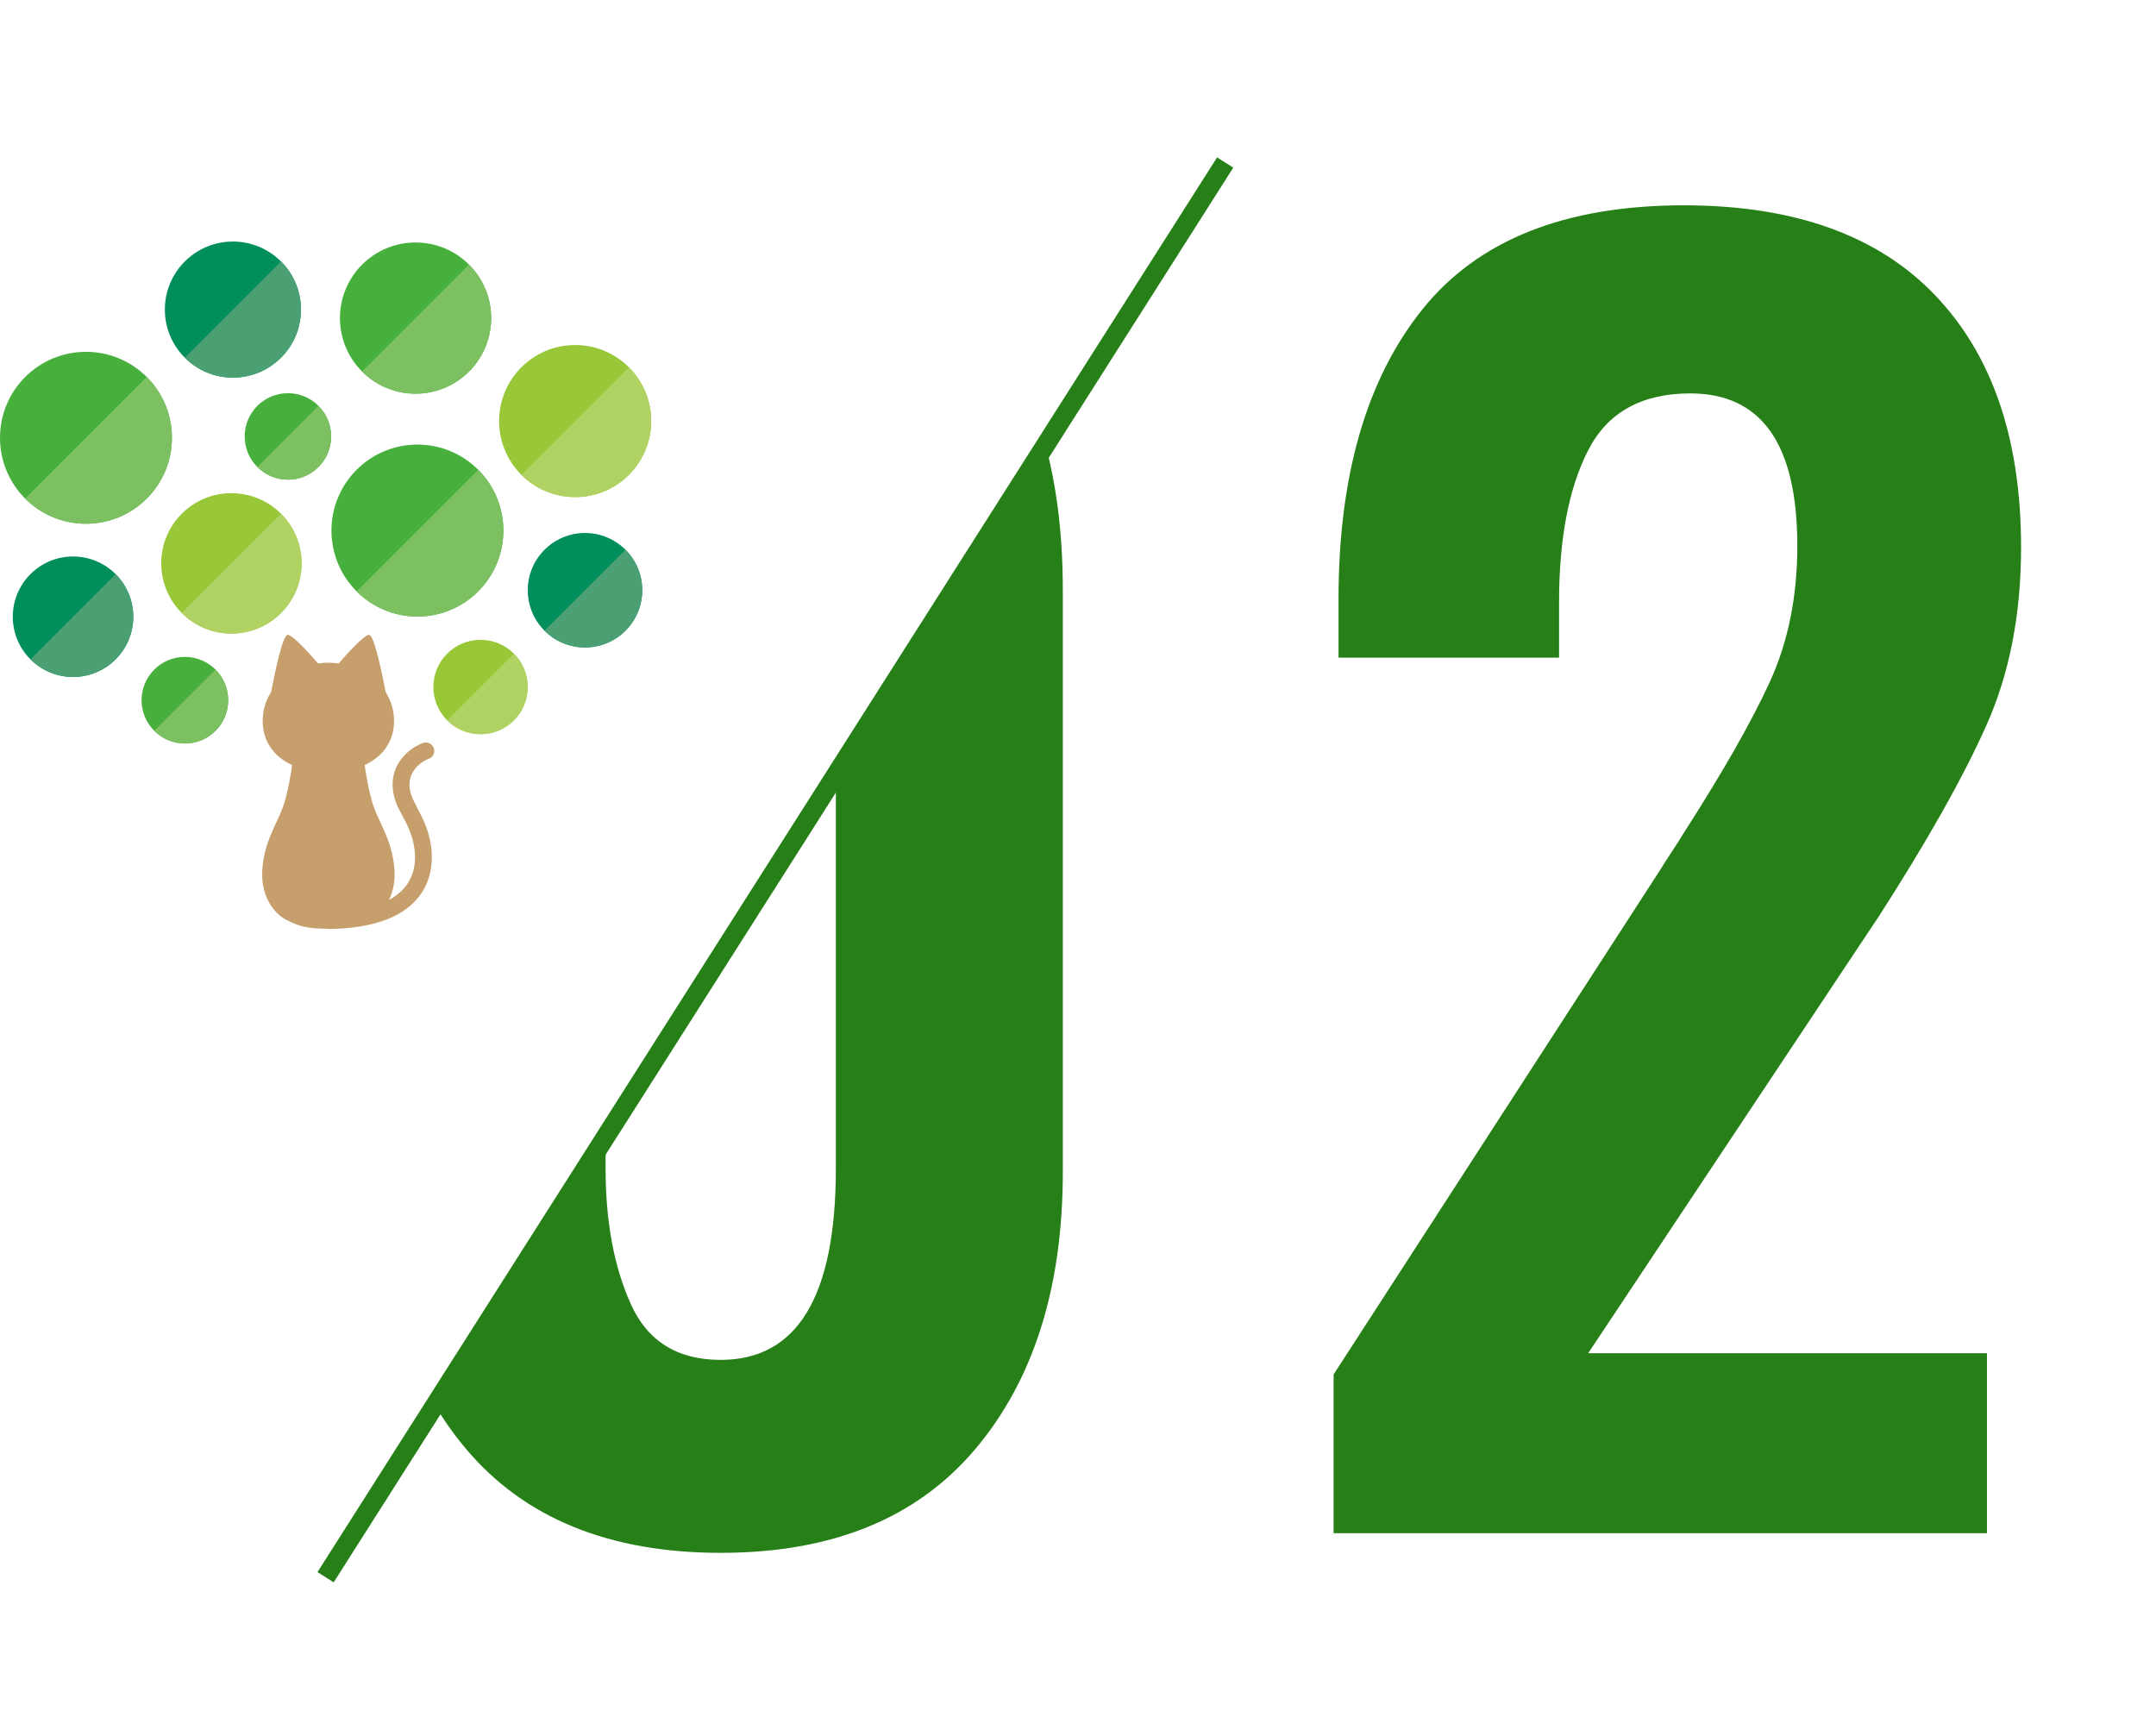
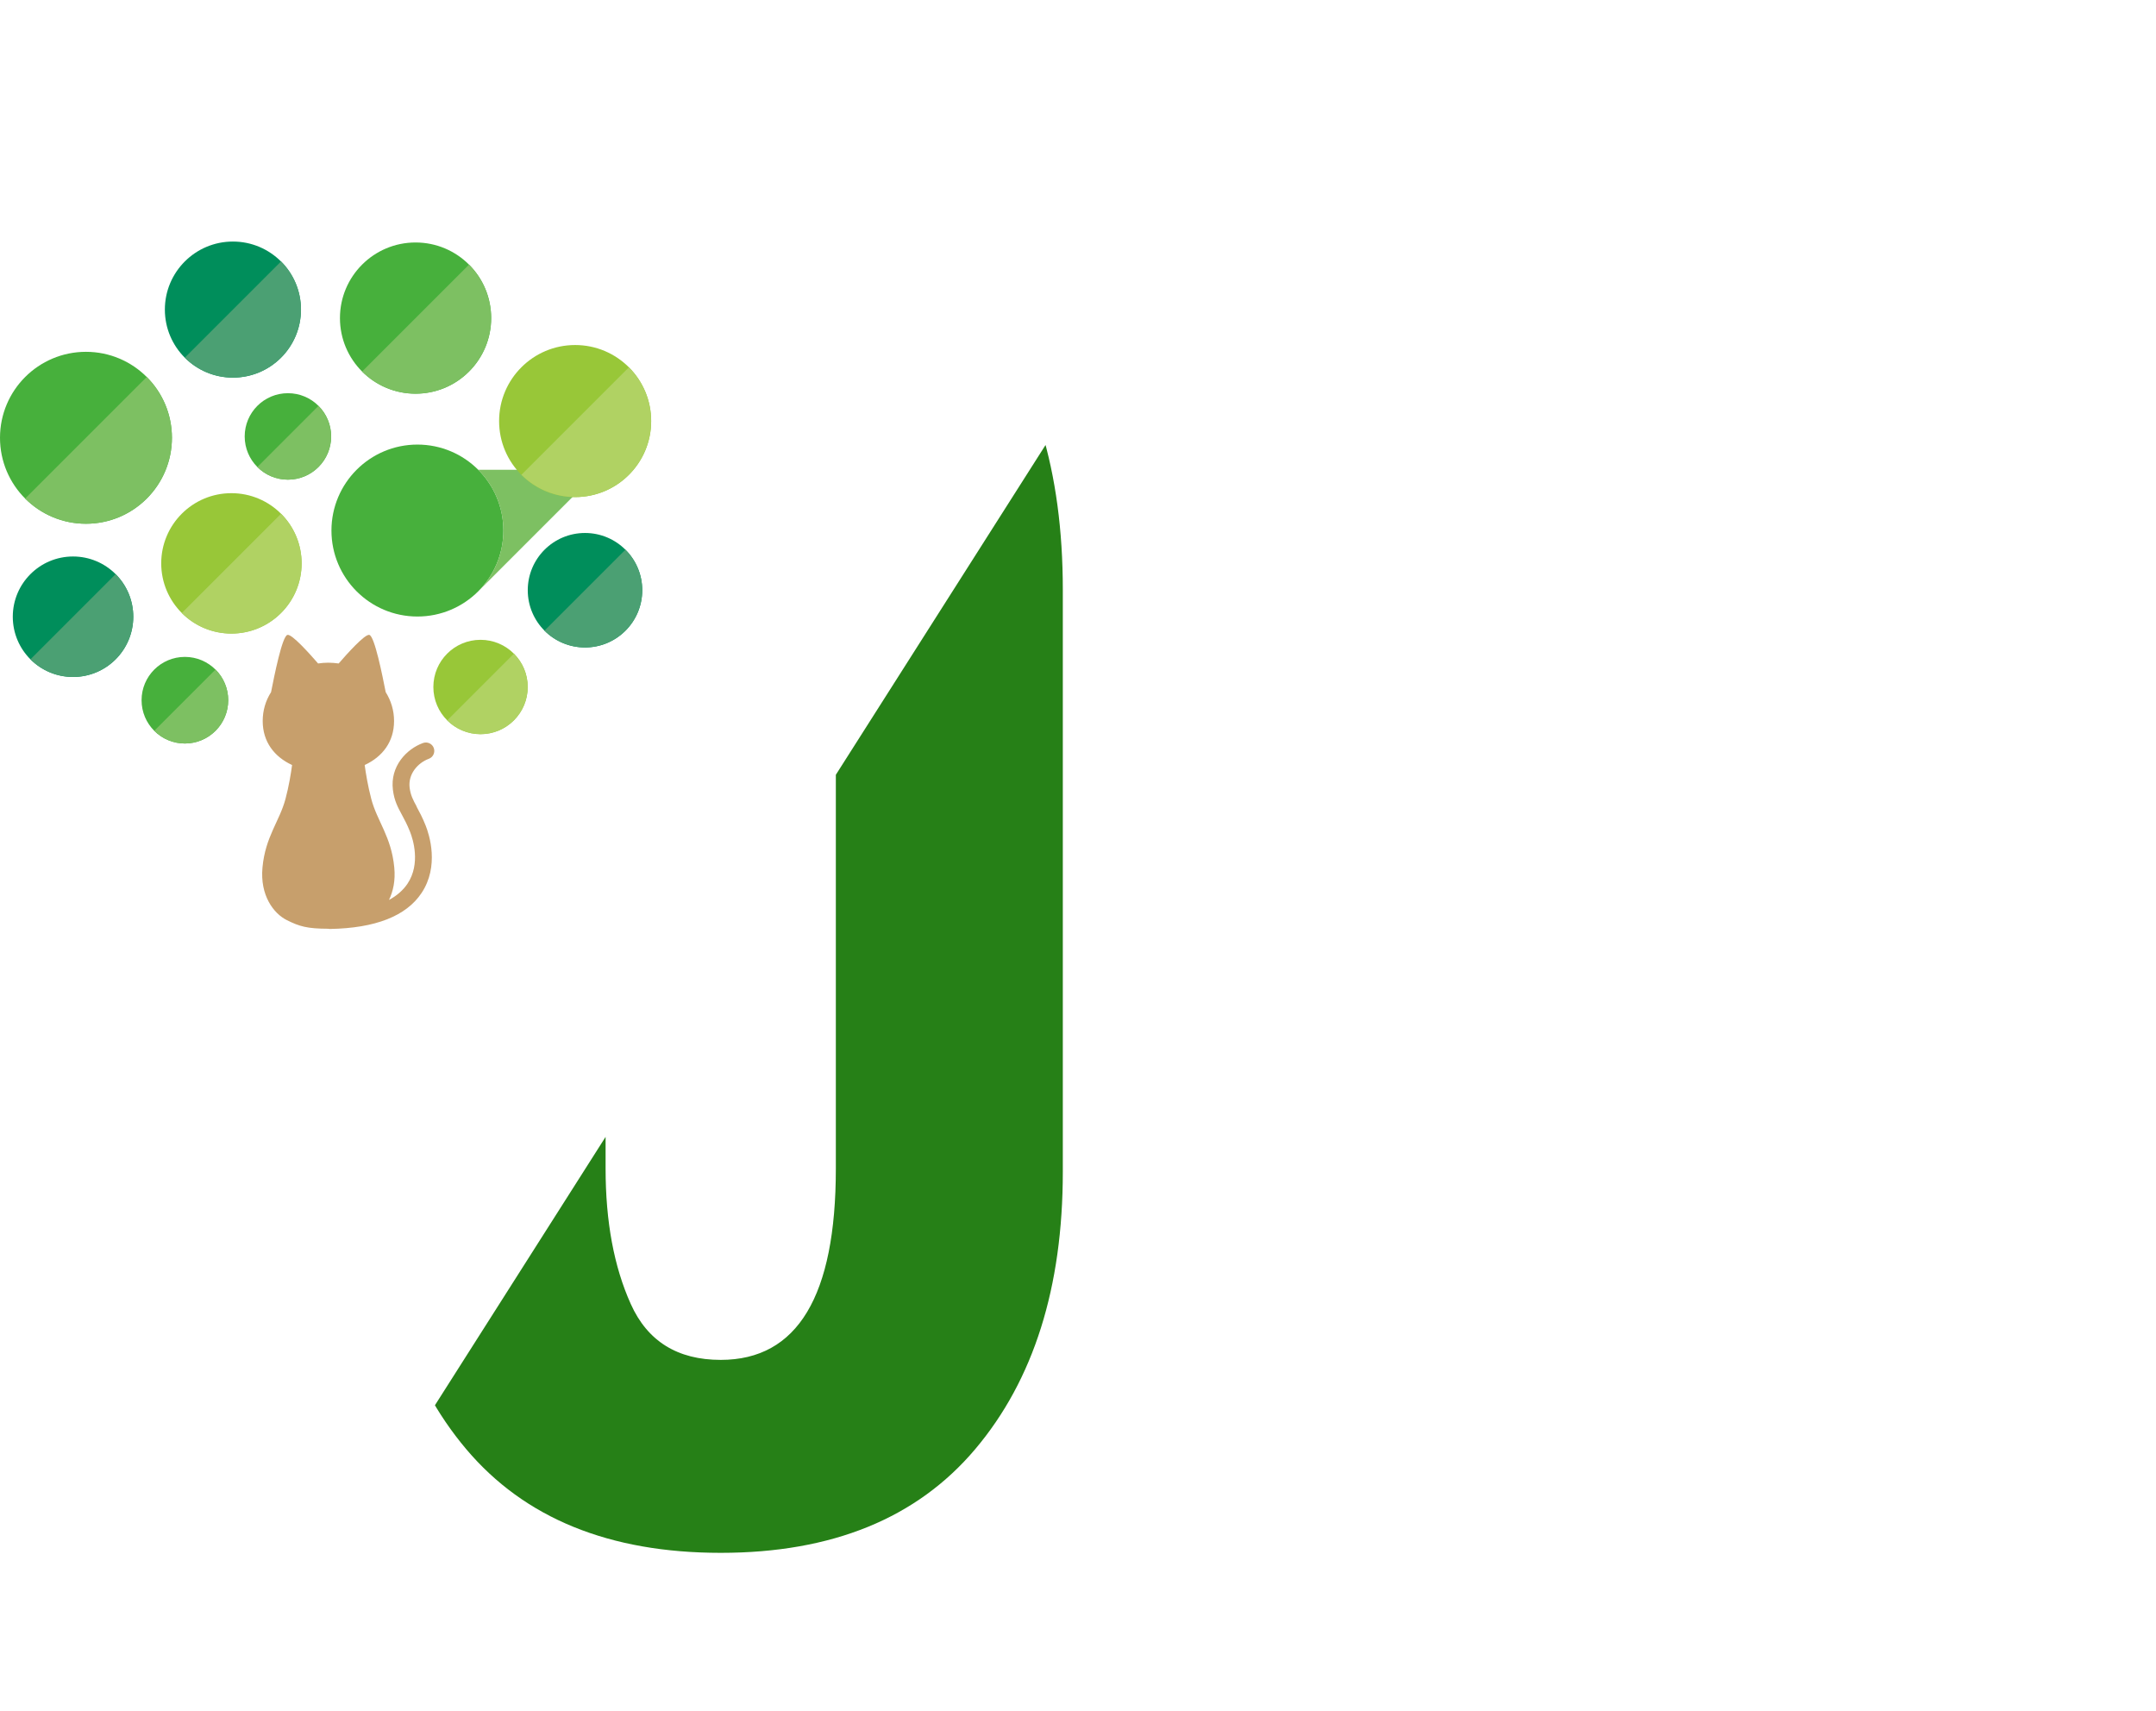
<svg xmlns="http://www.w3.org/2000/svg" id="_レイヤー_2" data-name="レイヤー_2" viewBox="0 0 301.69 239.43">
  <defs>
    <style>
      .cls-1 {
        fill: #4ba073;
      }

      .cls-2 {
        fill: #008e5b;
      }

      .cls-3, .cls-4 {
        fill: none;
      }

      .cls-5 {
        fill: #268017;
      }

      .cls-6 {
        fill: #98c738;
      }

      .cls-7 {
        fill: #b0d263;
      }

      .cls-4 {
        stroke: #268017;
        stroke-miterlimit: 10;
        stroke-width: 2.68px;
      }

      .cls-8 {
        fill: #c79f6c;
      }

      .cls-9 {
        fill: #47b03c;
      }

      .cls-10 {
        fill: #7dc062;
      }

      .cls-11 {
        clip-path: url(#clippath);
      }
    </style>
    <clipPath id="clippath">
      <polygon class="cls-3" points="171.44 22.74 45.56 220.7 44.27 239.43 301.69 239.43 301.69 0 171.44 22.74" />
    </clipPath>
  </defs>
  <g id="_内容" data-name="内容">
    <g>
      <g class="cls-11">
        <g>
          <path class="cls-5" d="M65.23,202.77c-8.17-9.68-12.25-22.61-12.25-38.8v-81.45c0-16.79,3.93-29.95,11.8-39.48,7.86-9.53,19.89-14.29,36.07-14.29s27.83,4.8,35.85,14.41c8.02,9.61,12.02,22.73,12.02,39.36v81.45c0,16.19-4.08,29.12-12.25,38.8-8.17,9.68-20.04,14.52-35.62,14.52s-27.45-4.84-35.62-14.52ZM116.96,163.51v-80.54c0-8.02-1.1-14.56-3.29-19.62-2.19-5.07-6.47-7.6-12.82-7.6s-10.82,2.53-12.93,7.6c-2.12,5.07-3.18,11.61-3.18,19.62v80.54c0,7.41,1.17,13.73,3.52,18.95,2.34,5.22,6.54,7.83,12.59,7.83,10.74,0,16.11-8.92,16.11-26.77Z" />
-           <path class="cls-5" d="M186.61,192.33l45.38-70.11c.76-1.21,1.44-2.27,2.04-3.18.6-.91,1.13-1.74,1.59-2.5,5.44-8.47,9.45-15.5,12.02-21.1,2.57-5.59,3.86-11.95,3.86-19.06,0-14.21-4.99-21.33-14.97-21.33-6.81,0-11.57,2.65-14.29,7.94-2.72,5.3-4.08,12.4-4.08,21.33v7.71h-30.86v-8.17c0-17.24,3.89-30.74,11.68-40.5,7.79-9.76,20-14.63,36.64-14.63,15.43,0,27.15,4.2,35.17,12.59,8.02,8.39,12.02,20.16,12.02,35.28,0,9.38-1.63,17.7-4.88,24.96-3.25,7.26-8.28,16.19-15.09,26.77l-2.72,4.08-37.89,56.95h55.81v25.18h-91.43v-22.23Z" />
        </g>
      </g>
-       <line class="cls-4" x1="171.44" y1="22.74" x2="45.56" y2="220.7" />
      <g>
        <g>
          <g>
            <circle class="cls-9" cx="58.41" cy="74.24" r="12.03" />
-             <path class="cls-10" d="M66.91,65.74c4.7,4.7,4.7,12.31,0,17.01s-12.31,4.7-17.01,0l17.01-17.01Z" />
+             <path class="cls-10" d="M66.91,65.74c4.7,4.7,4.7,12.31,0,17.01l17.01-17.01Z" />
          </g>
          <g>
            <circle class="cls-2" cx="81.86" cy="82.59" r="8.01" />
            <path class="cls-1" d="M87.52,76.92c3.13,3.13,3.13,8.2,0,11.33-3.13,3.13-8.2,3.13-11.33,0l11.33-11.33Z" />
          </g>
          <g>
            <circle class="cls-2" cx="10.22" cy="86.3" r="8.43" />
            <path class="cls-1" d="M16.18,80.34c3.29,3.29,3.29,8.63,0,11.92s-8.63,3.29-11.92,0l11.92-11.92Z" />
          </g>
          <g>
            <circle class="cls-9" cx="12.03" cy="61.26" r="12.03" />
            <path class="cls-10" d="M20.53,52.75c4.7,4.7,4.7,12.31,0,17.01-4.7,4.7-12.31,4.7-17.01,0l17.01-17.01Z" />
          </g>
          <g>
            <circle class="cls-9" cx="40.29" cy="61.07" r="6.05" />
            <path class="cls-10" d="M44.56,56.8c2.36,2.36,2.36,6.19,0,8.55-2.36,2.36-6.19,2.36-8.55,0l8.55-8.55Z" />
          </g>
          <g>
            <circle class="cls-9" cx="58.15" cy="44.51" r="10.58" />
            <path class="cls-10" d="M65.63,37.03c4.13,4.13,4.13,10.83,0,14.96-4.13,4.13-10.83,4.13-14.96,0l14.96-14.96Z" />
          </g>
          <g>
            <circle class="cls-9" cx="25.87" cy="97.98" r="6.06" />
            <path class="cls-10" d="M30.16,93.69c2.37,2.37,2.37,6.21,0,8.57-2.37,2.37-6.21,2.37-8.57,0l8.57-8.57Z" />
          </g>
          <g>
            <circle class="cls-6" cx="80.48" cy="58.92" r="10.64" />
            <path class="cls-7" d="M88,51.4c4.15,4.15,4.15,10.89,0,15.04-4.15,4.15-10.89,4.15-15.04,0l15.04-15.04Z" />
          </g>
          <g>
            <circle class="cls-6" cx="32.38" cy="78.83" r="9.82" />
            <path class="cls-7" d="M39.33,71.89c3.84,3.84,3.84,10.06,0,13.89-3.84,3.84-10.06,3.84-13.89,0l13.89-13.89Z" />
          </g>
          <g>
            <circle class="cls-6" cx="67.24" cy="96.13" r="6.6" />
            <path class="cls-7" d="M71.91,91.47c2.58,2.58,2.58,6.75,0,9.33-2.58,2.58-6.75,2.58-9.33,0l9.33-9.33Z" />
          </g>
          <g>
            <circle class="cls-2" cx="32.59" cy="43.32" r="9.52" />
            <path class="cls-1" d="M39.33,36.58c3.72,3.72,3.72,9.75,0,13.47-3.72,3.72-9.75,3.72-13.47,0l13.47-13.47Z" />
          </g>
        </g>
        <path class="cls-8" d="M58.31,112.87c-.51-.94-.85-1.57-.99-2.64-.24-1.93,1.16-3.49,2.68-4.05.61-.22.92-.9.7-1.51-.22-.61-.9-.92-1.51-.7-2.32.85-4.62,3.26-4.21,6.56.19,1.51.68,2.42,1.25,3.47.35.64.74,1.37,1.15,2.4.39.99,1.52,4.44-.36,7.26-.61.91-1.48,1.67-2.59,2.27.58-1.2.92-2.71.74-4.55-.41-4.32-2.4-6.46-3.22-9.59-.48-1.84-.76-3.56-.92-4.74,2.48-1.15,4.11-3.24,4.11-6.16,0-1.49-.43-2.86-1.17-4.04-.45-2.28-1.55-7.83-2.29-8.01-.62-.15-3.19,2.73-4.29,4-.47-.06-.95-.11-1.44-.11s-.97.04-1.44.11c-1.1-1.27-3.67-4.16-4.29-4-.74.19-1.84,5.73-2.29,8.01-.75,1.18-1.17,2.55-1.17,4.04,0,2.92,1.63,5.01,4.11,6.16-.16,1.2-.44,2.94-.92,4.74-.83,3.13-2.82,5.28-3.22,9.59-.37,3.94,1.58,6.45,3.38,7.36,1.8.91,2.91,1.21,5.79,1.22.08.02.16.03.25.03h.02c6.35-.11,10.66-1.8,12.81-5.02,2.52-3.77,1.09-8.17.59-9.43-.46-1.16-.91-1.99-1.27-2.65Z" />
      </g>
    </g>
  </g>
</svg>